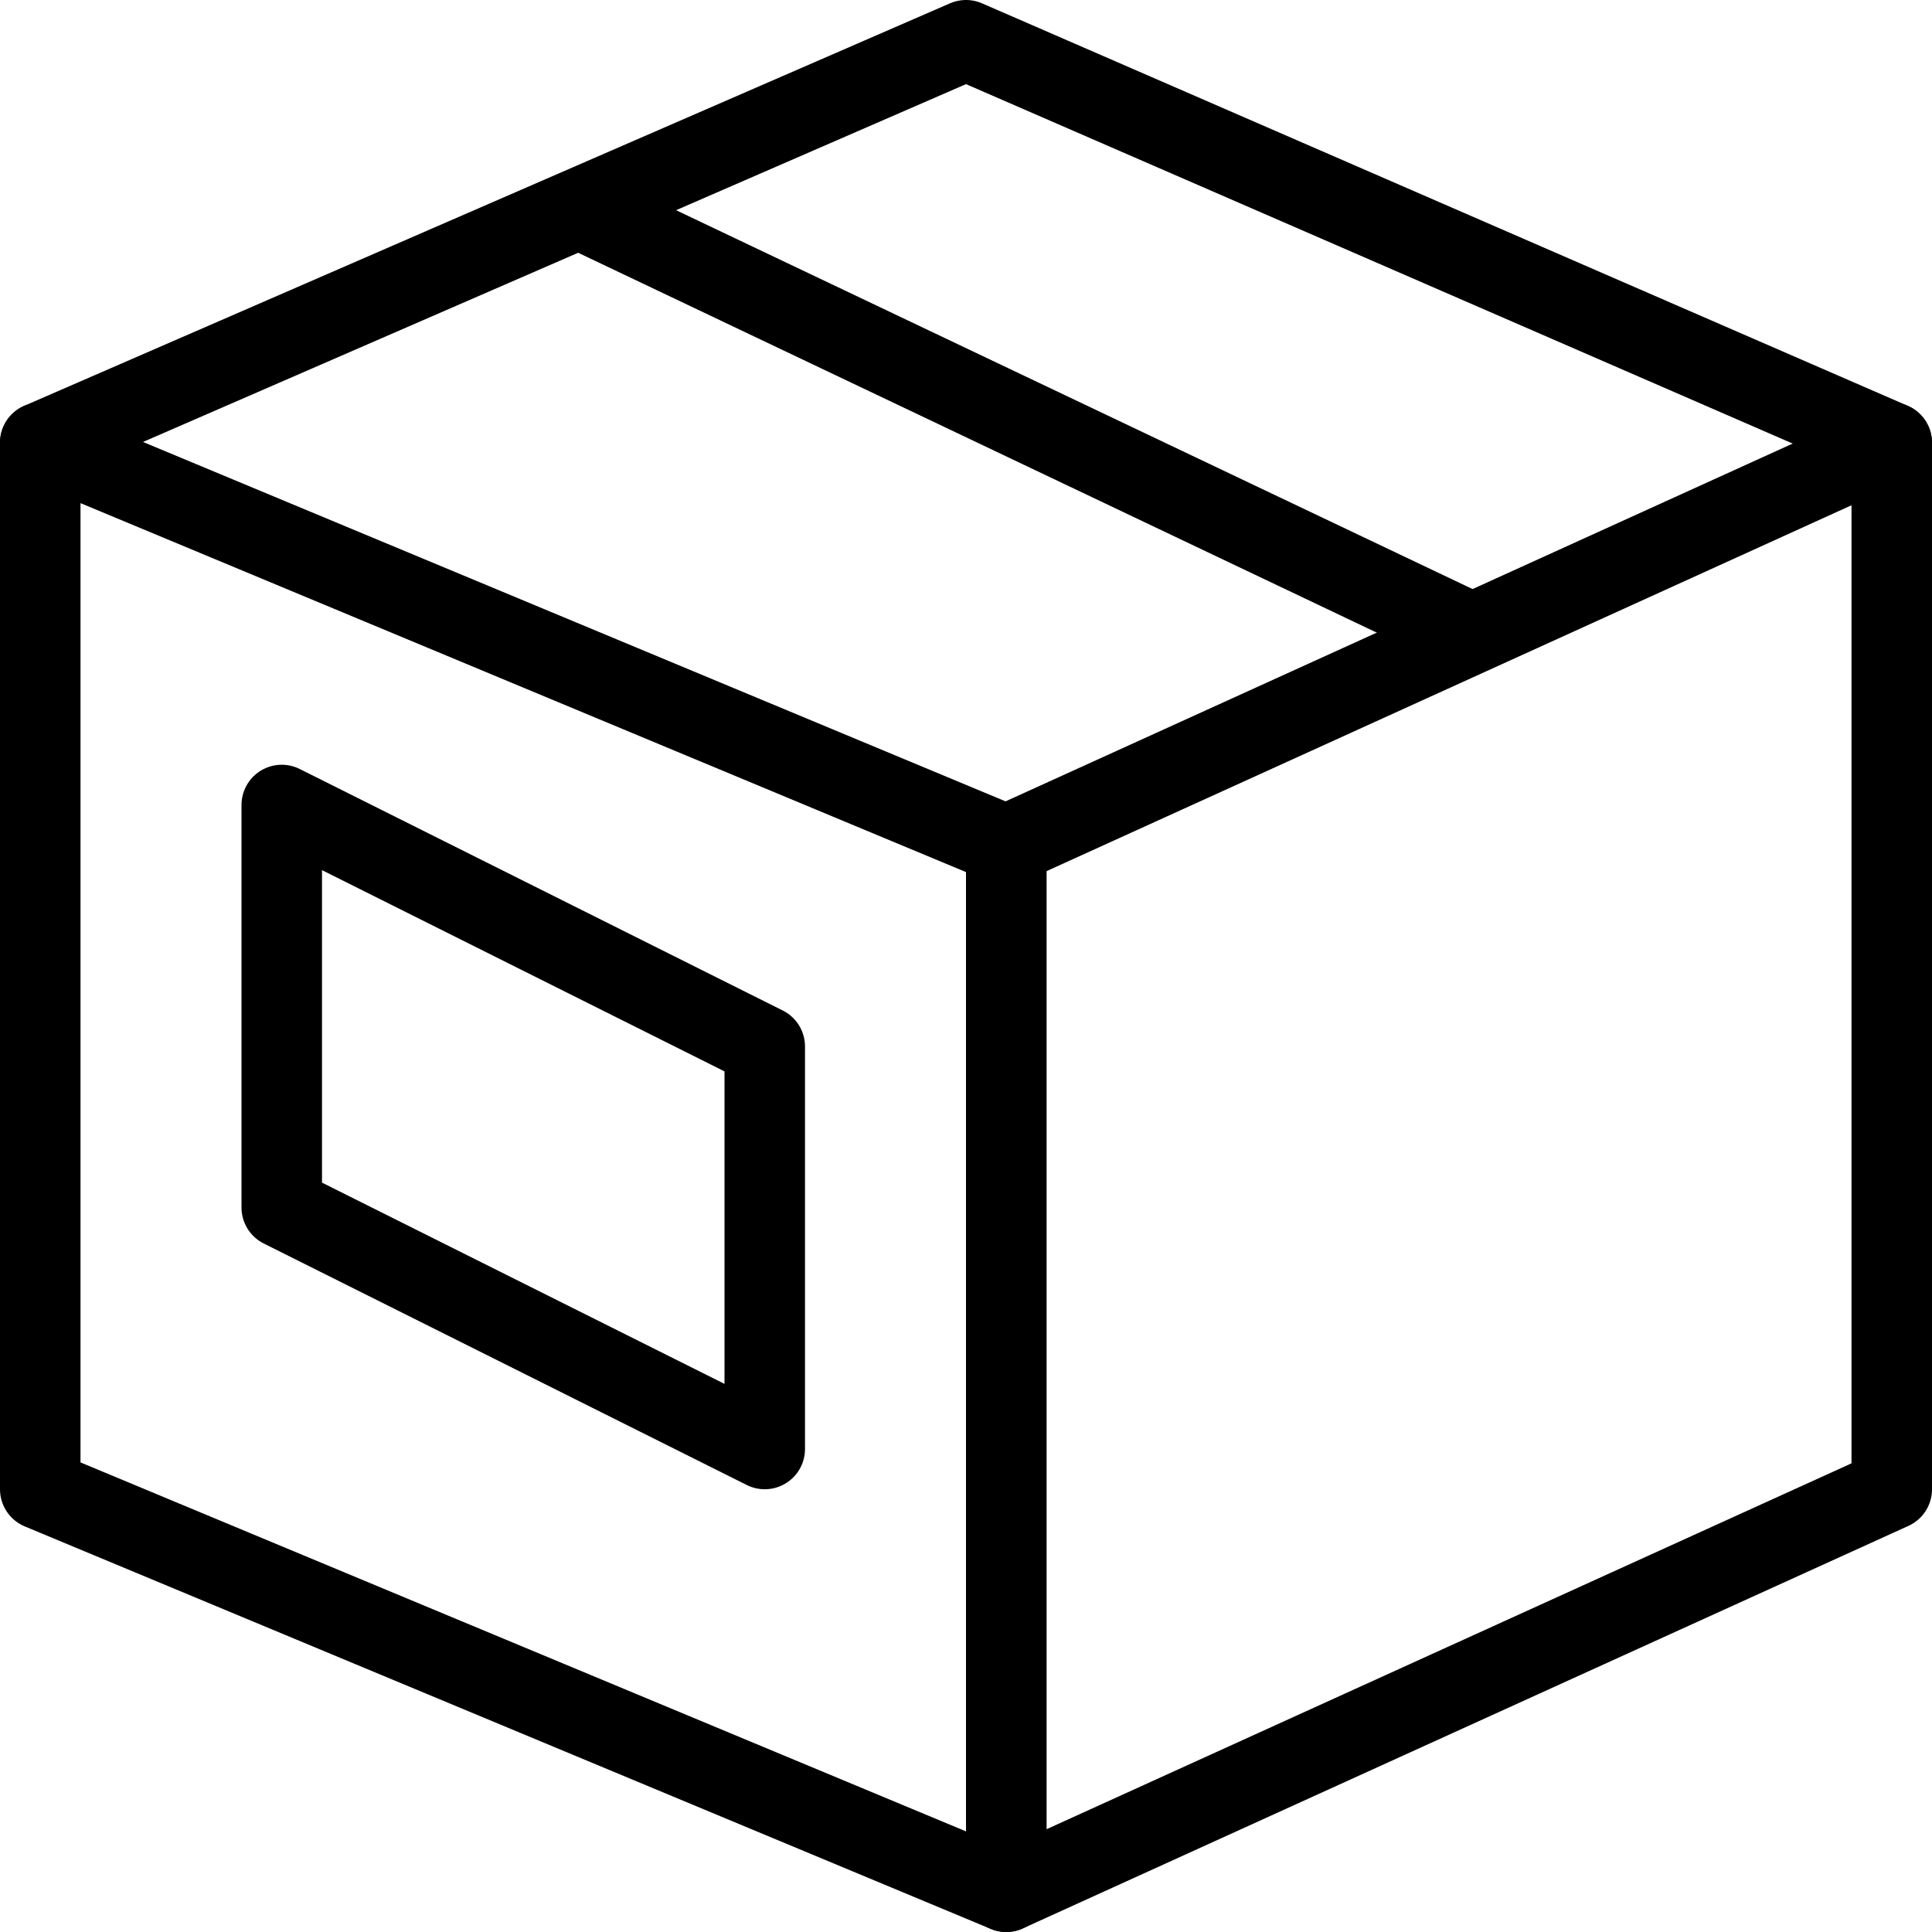
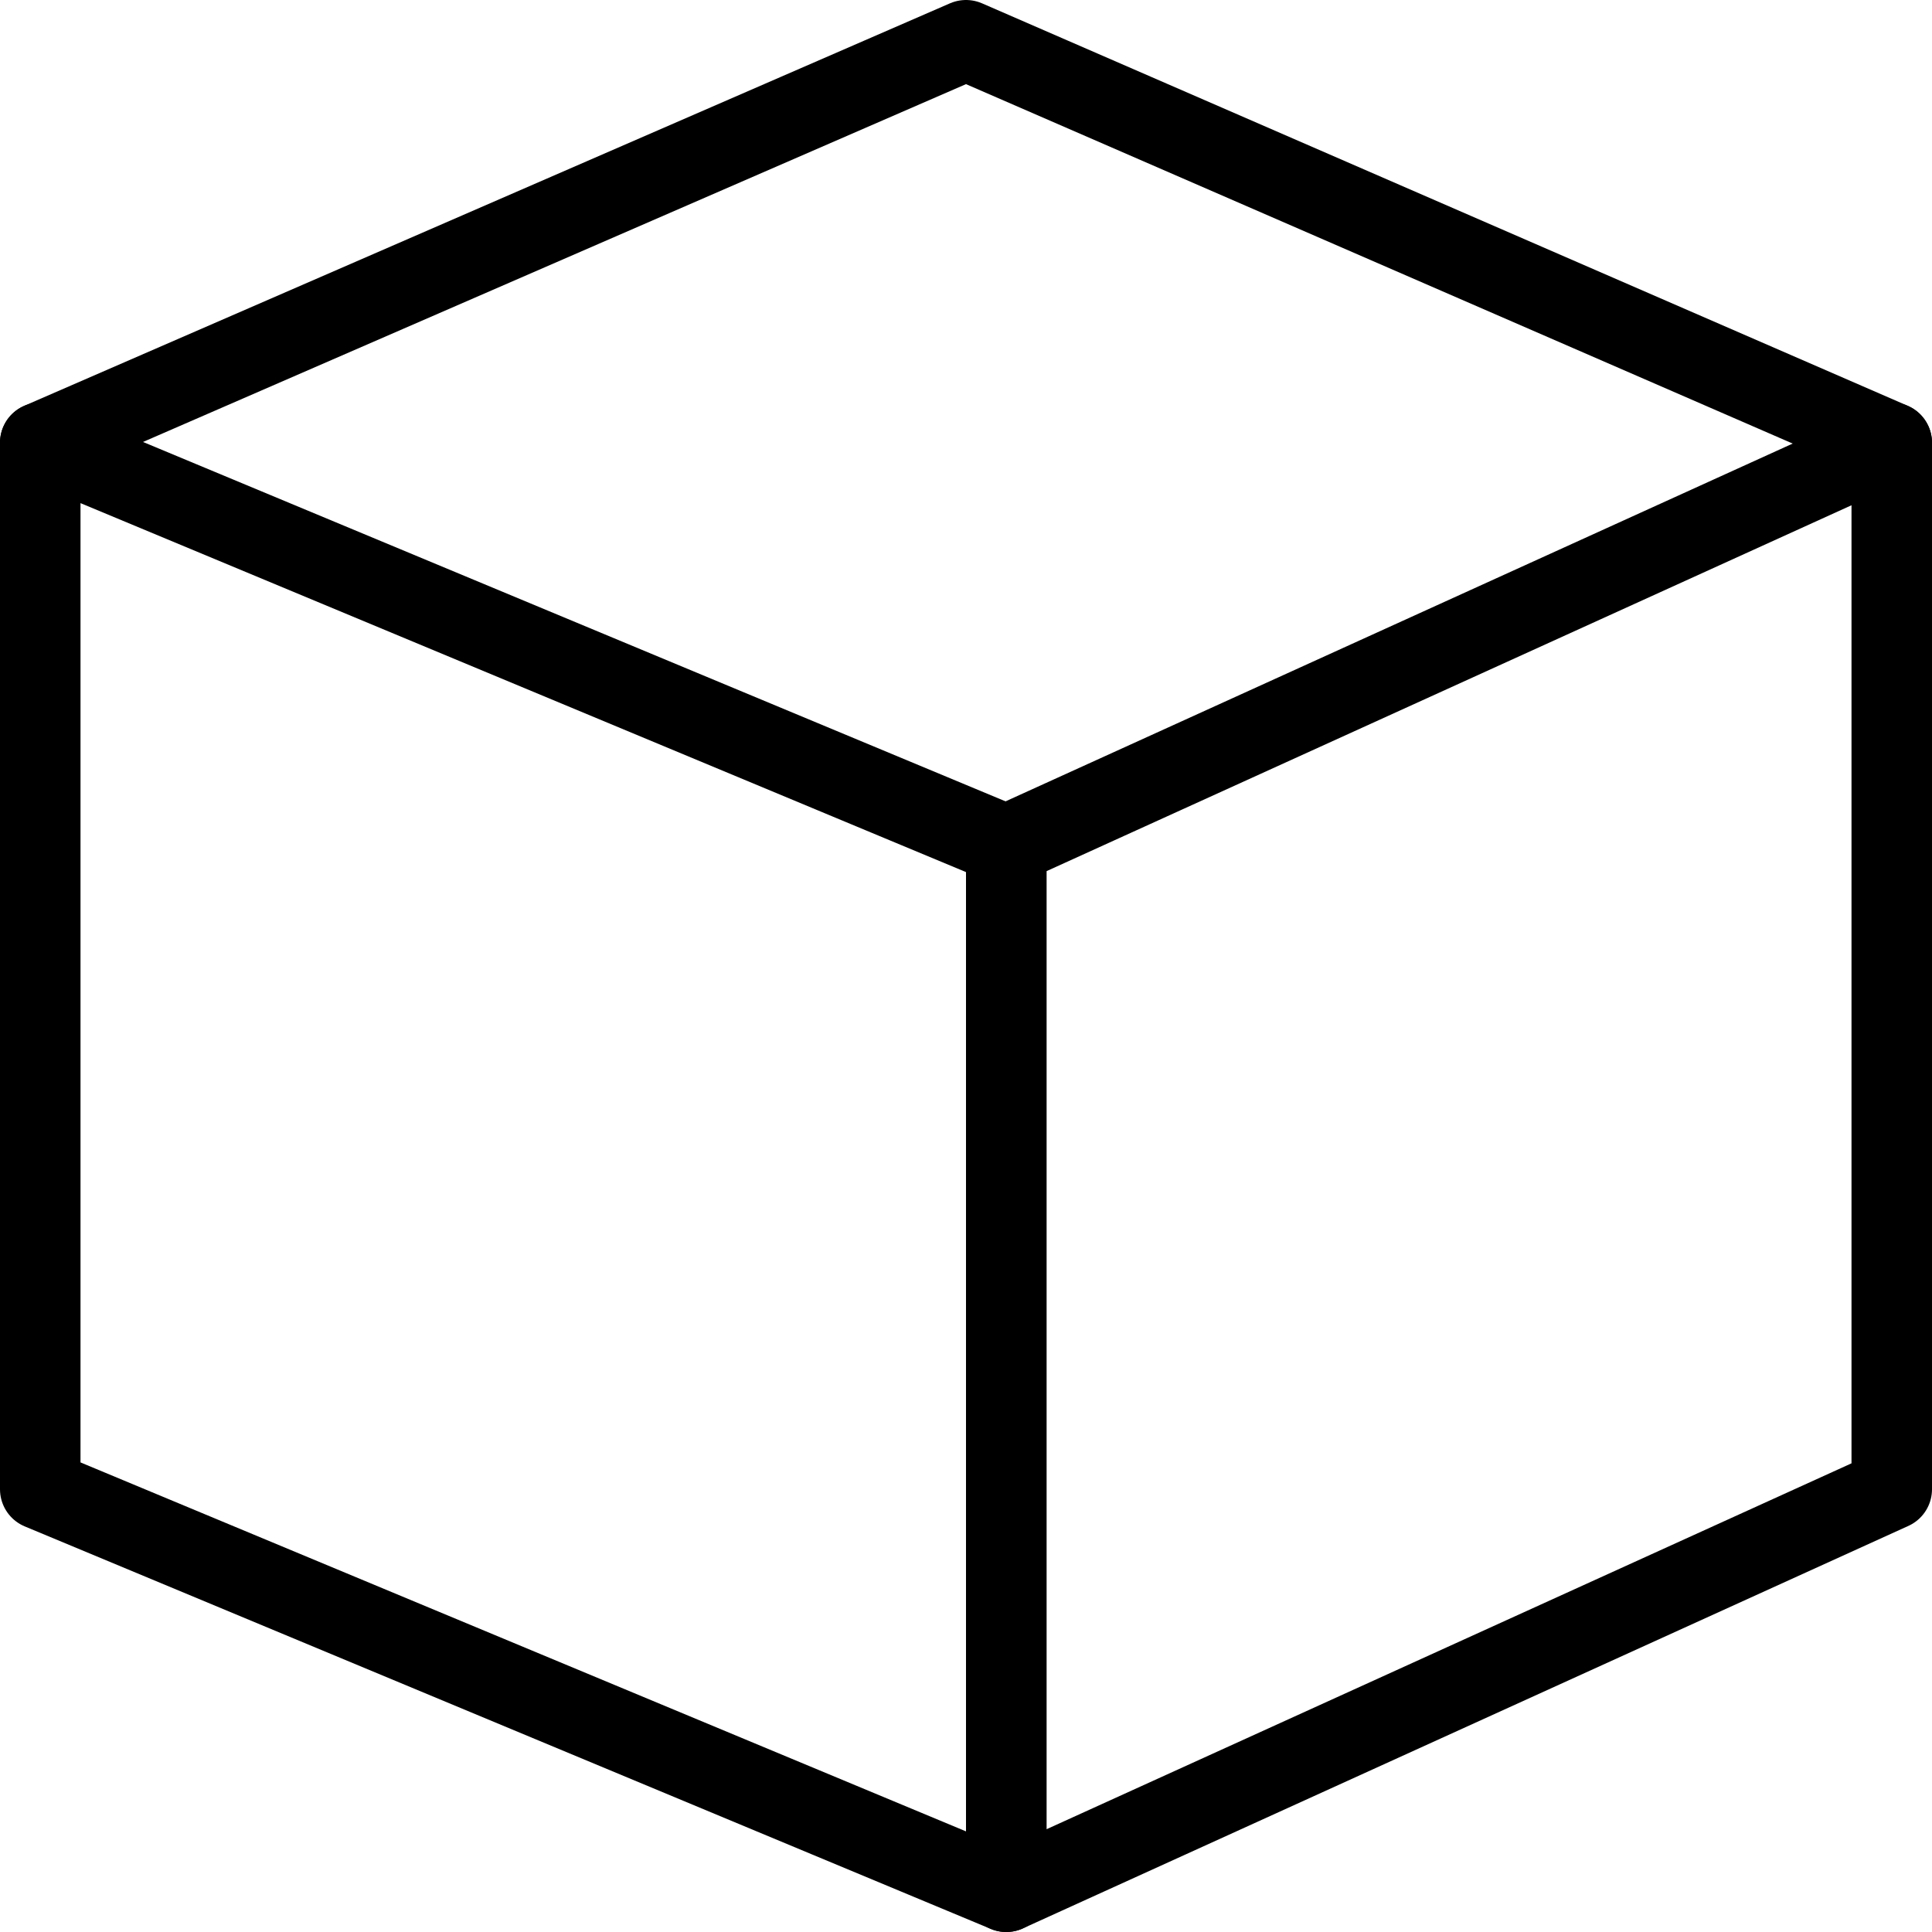
<svg xmlns="http://www.w3.org/2000/svg" viewBox="0 0 24 24">
  <defs>
    <style>.cls-1,.cls-2{fill:none;stroke:#000;stroke-linejoin:round;}.cls-1{stroke-linecap:round;}</style>
  </defs>
  <g id="Ebene_2" data-name="Ebene 2">
    <g id="Outline_Icons" data-name="Outline Icons">
      <polygon class="cls-1" points="12.5 10.5 0.5 5.5 0.5 18.5 12.5 23.5 12.5 10.5" />
      <polygon class="cls-1" points="12.5 10.5 23.5 5.5 23.5 18.5 12.5 23.5 12.5 10.5" />
      <polyline class="cls-1" points="0.5 5.5 12 0.5 23.5 5.5" />
-       <line class="cls-2" x1="7.19" y1="2.59" x2="18.29" y2="7.87" />
-       <polygon class="cls-1" points="9.5 13 3.5 10 3.5 15 9.5 18 9.5 13" />
    </g>
  </g>
</svg>